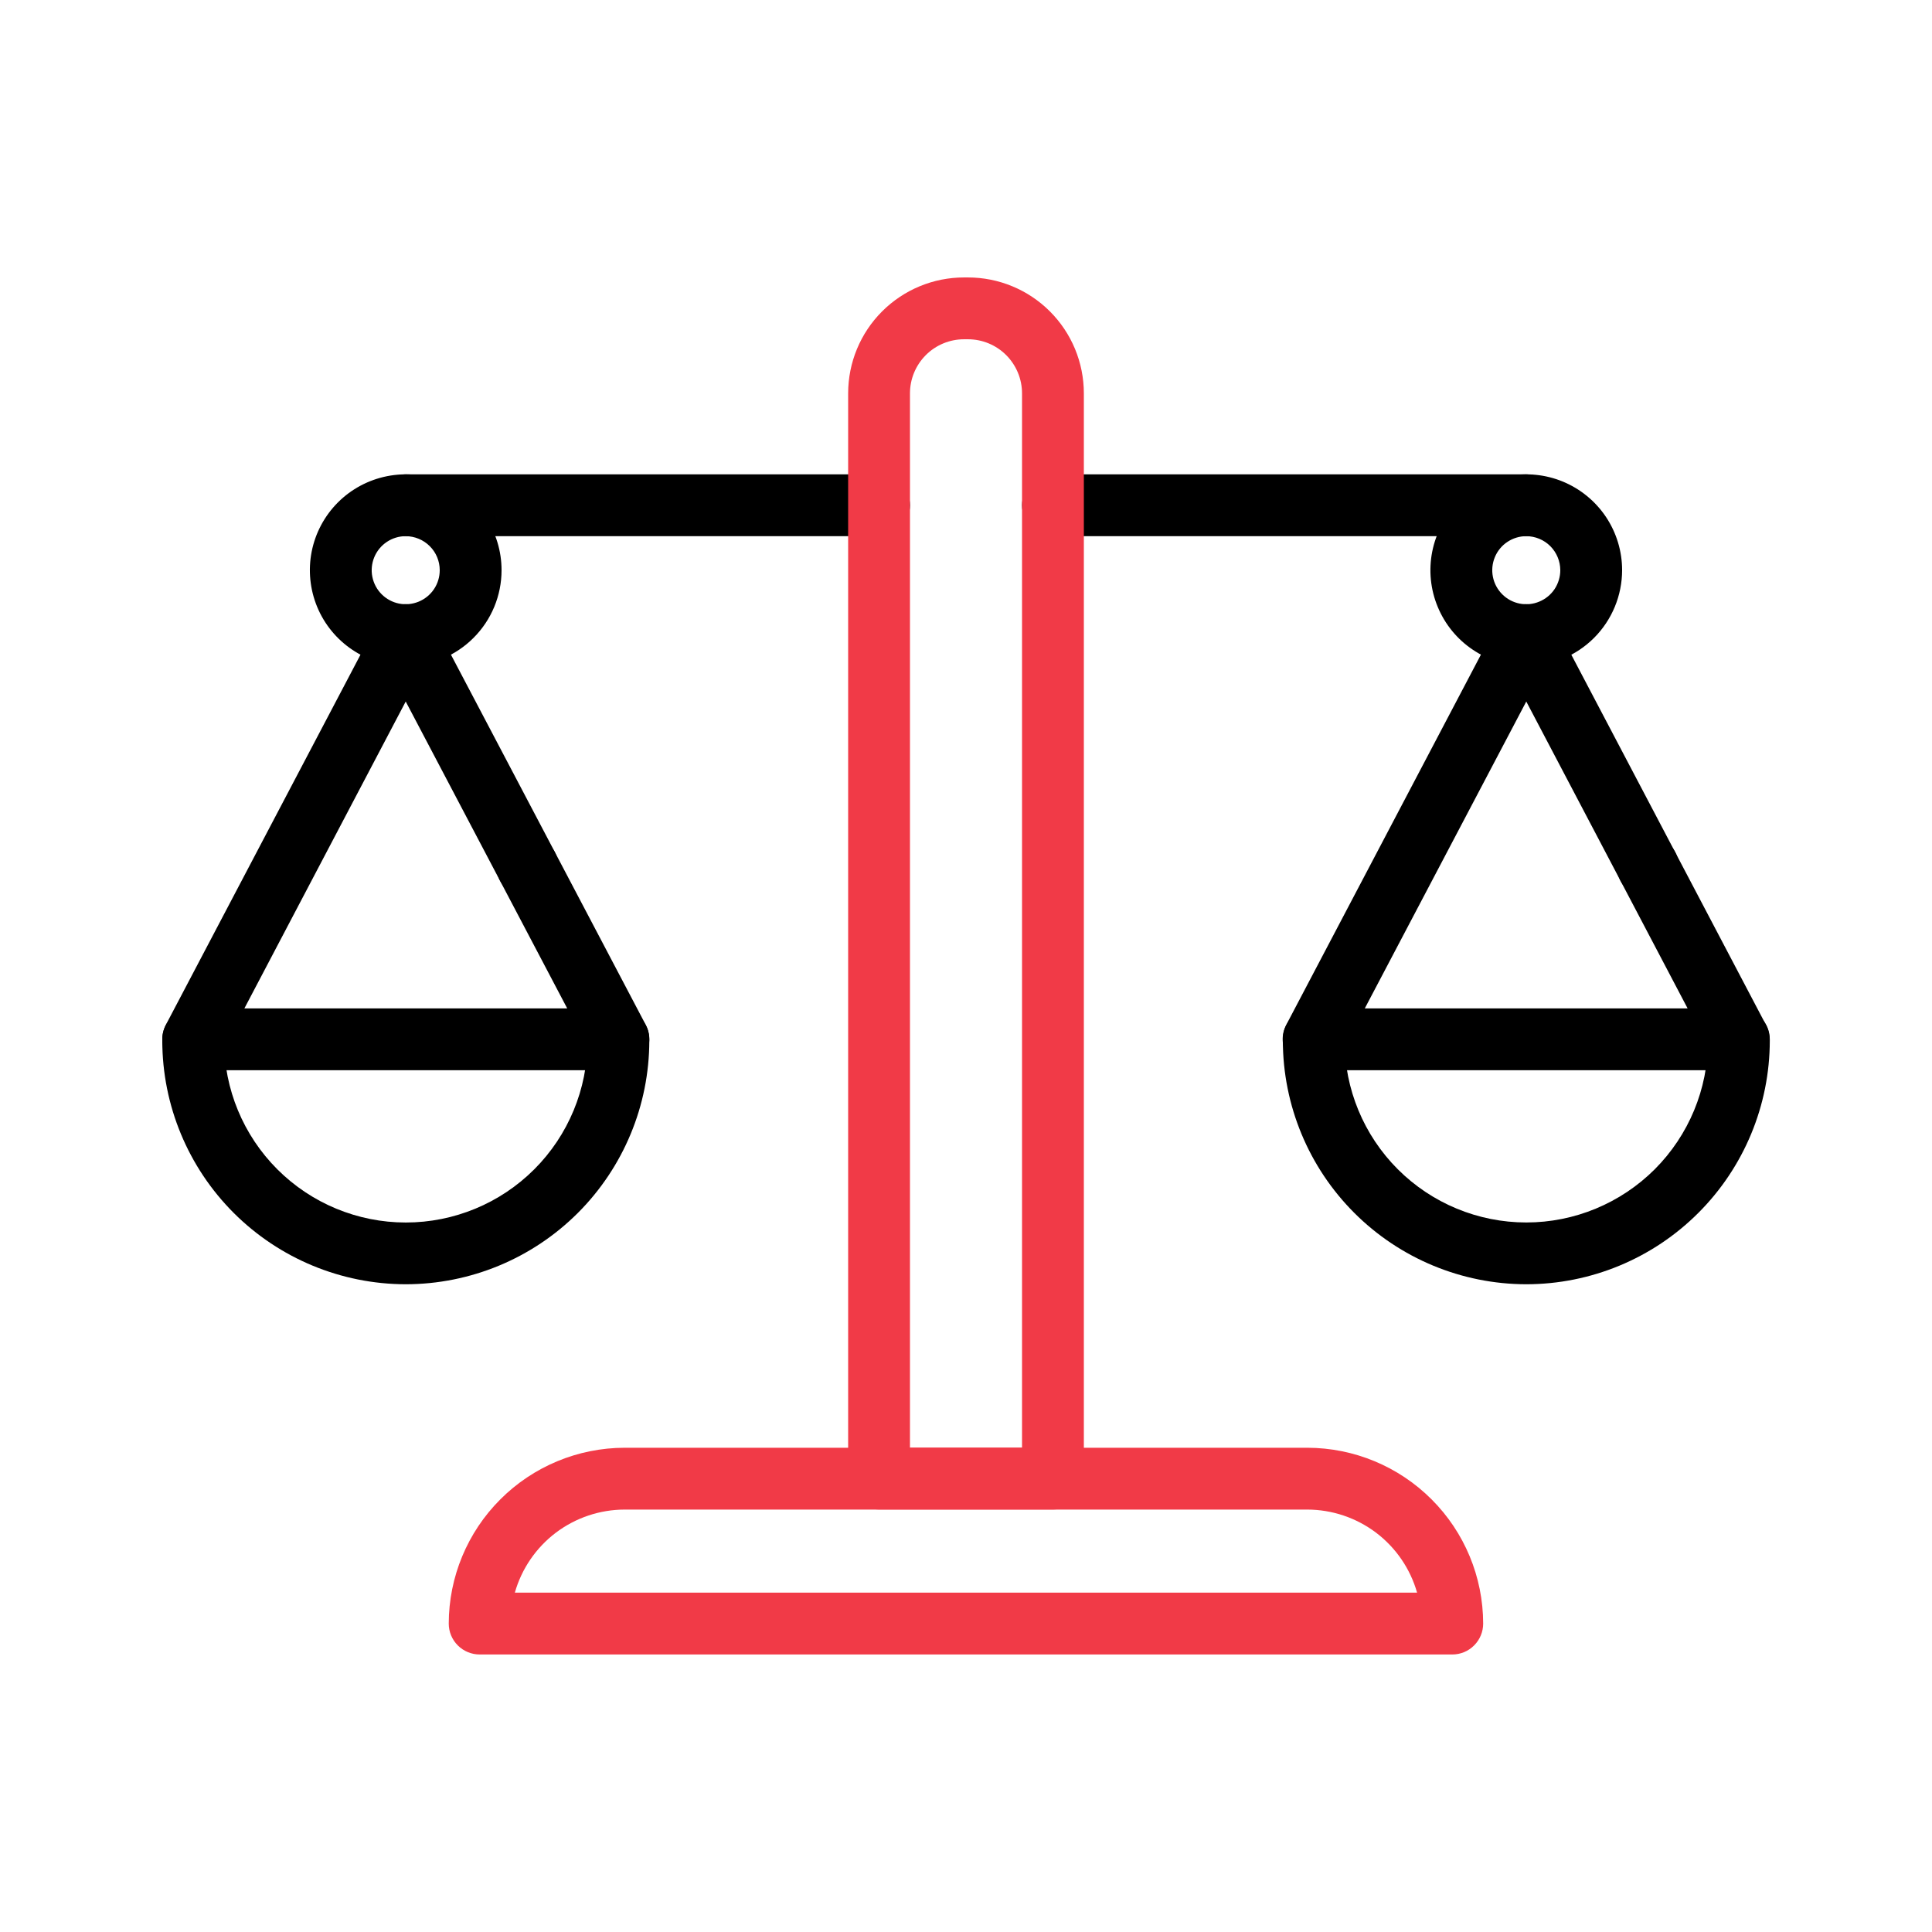
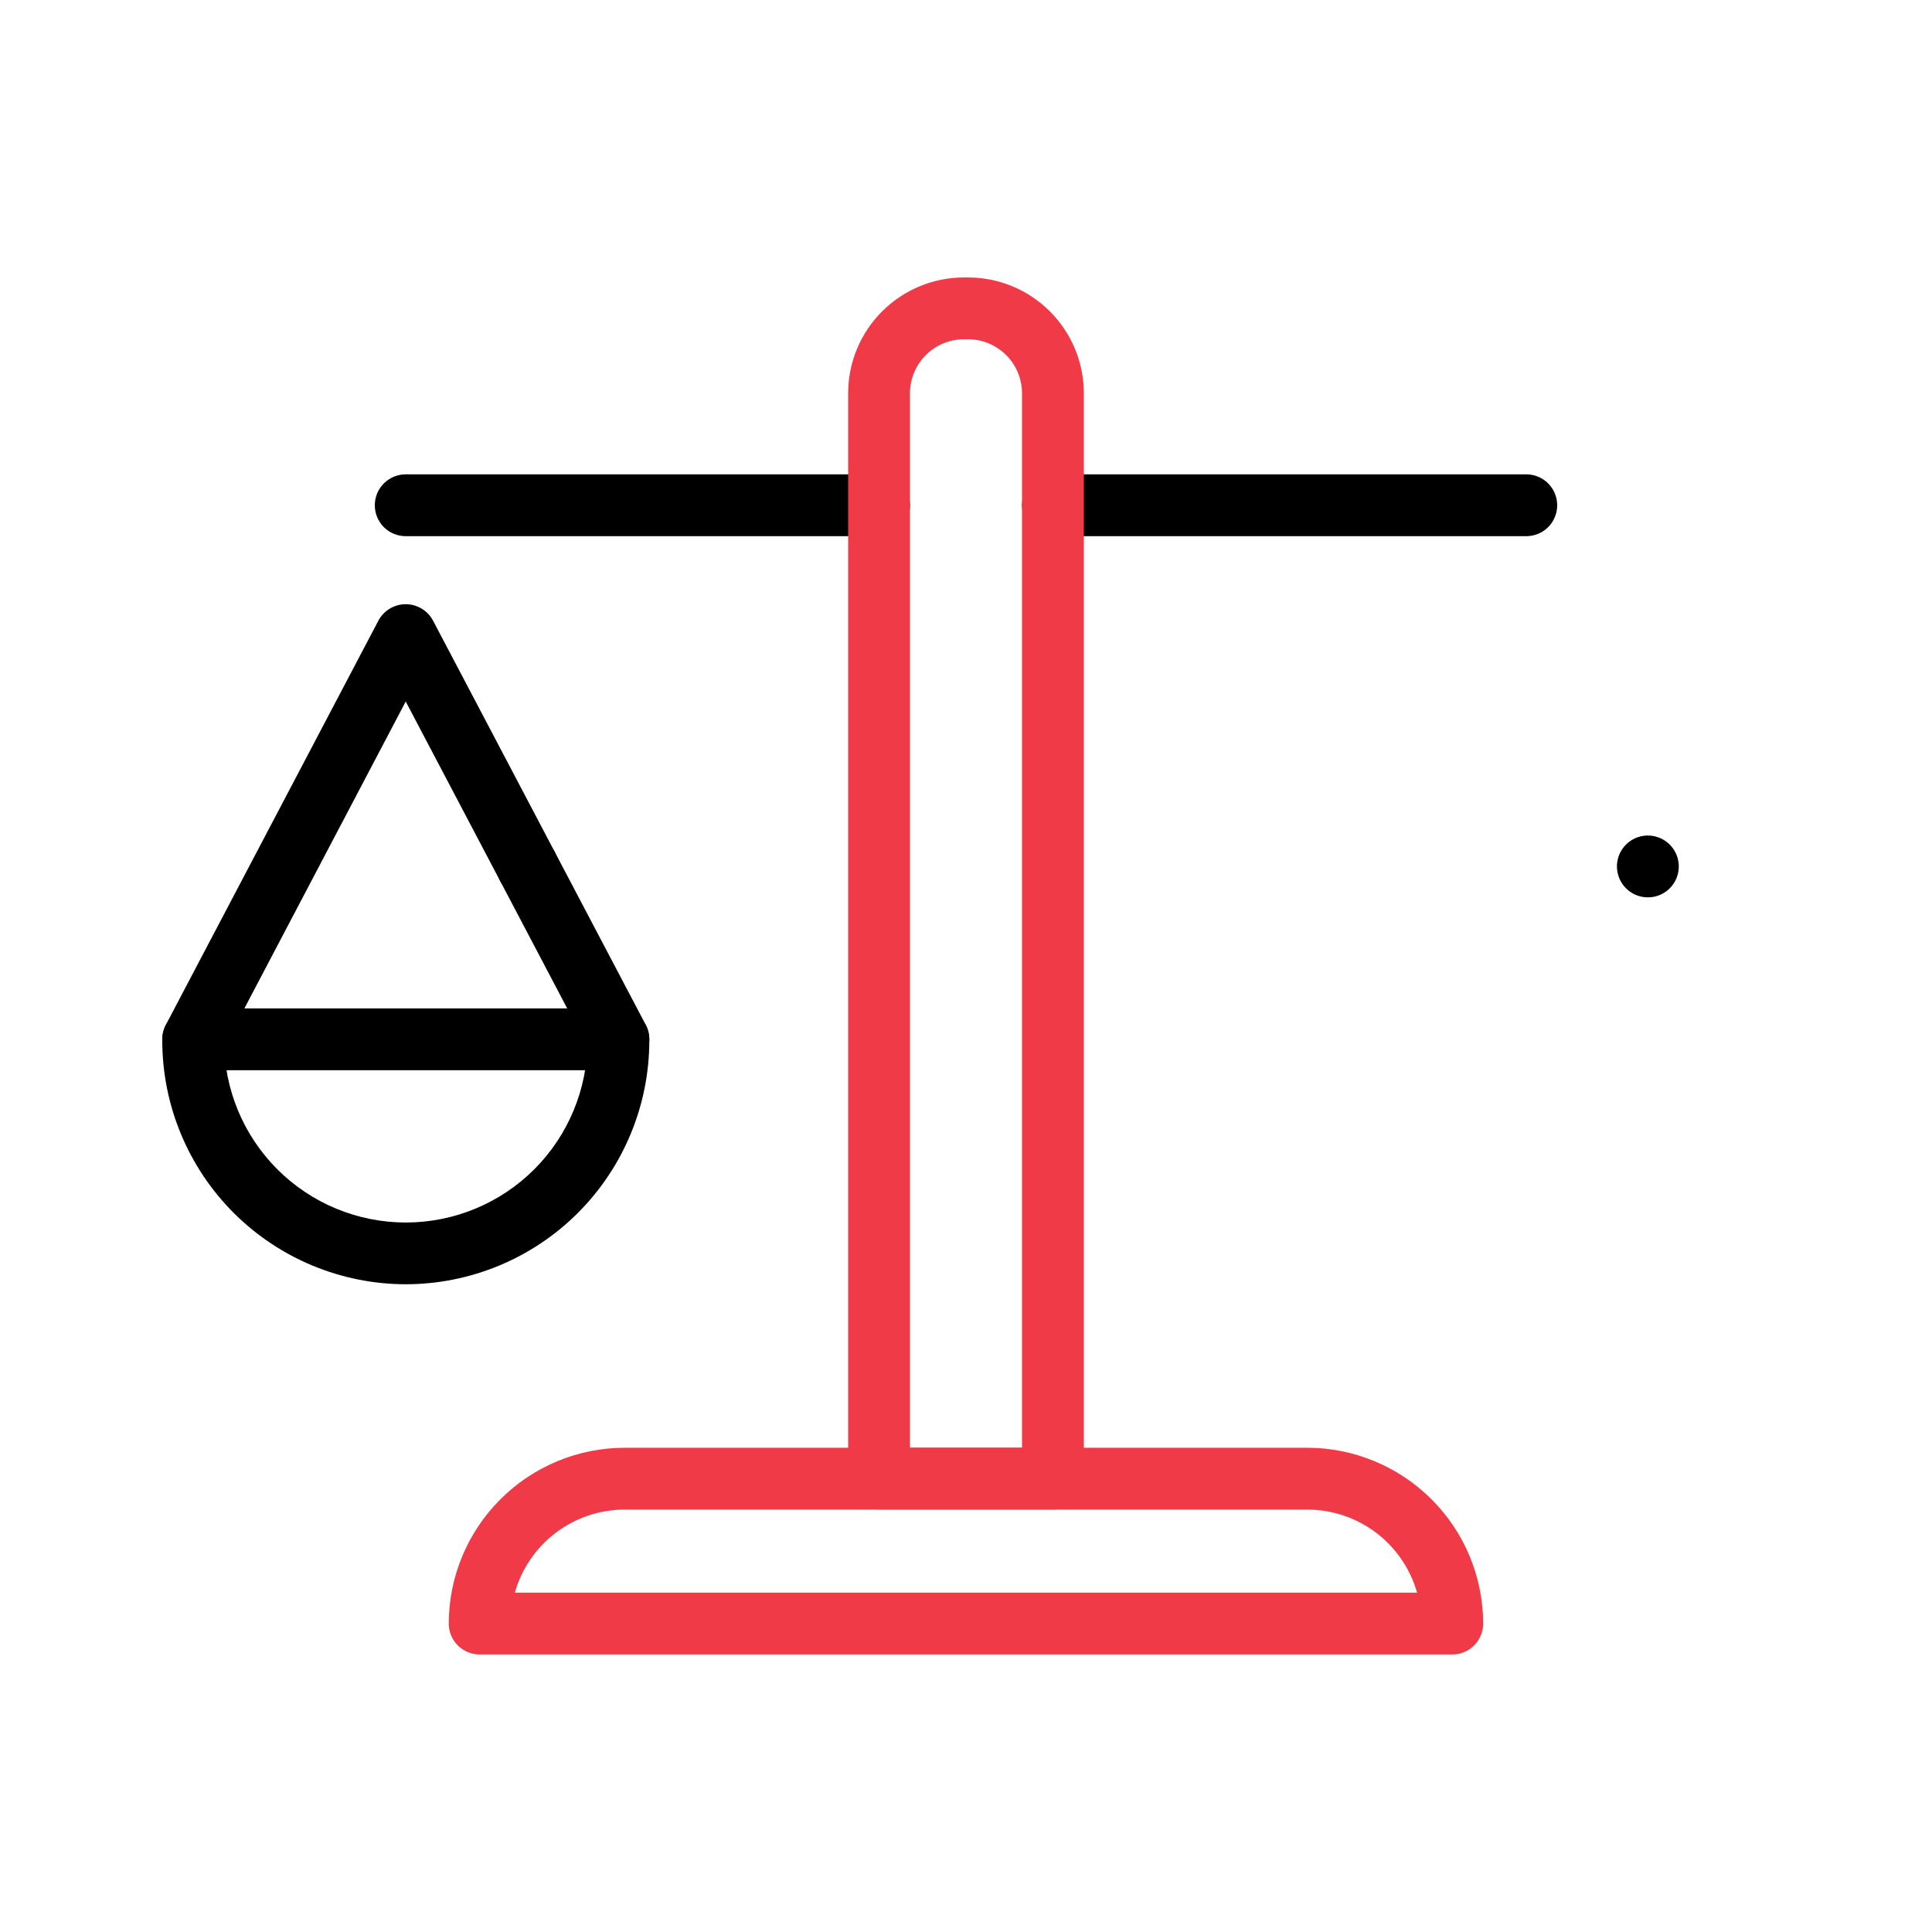
<svg xmlns="http://www.w3.org/2000/svg" width="48" height="48" viewBox="0 0 48 48" fill="none">
  <path d="M15.364 26.589H4.8C4.668 26.589 4.538 26.555 4.423 26.489C4.307 26.424 4.211 26.331 4.143 26.218C4.074 26.104 4.036 25.975 4.032 25.843C4.028 25.711 4.059 25.58 4.12 25.463L9.4 15.422C9.465 15.298 9.563 15.194 9.683 15.122C9.803 15.05 9.94 15.011 10.08 15.011C10.22 15.011 10.357 15.05 10.477 15.122C10.597 15.194 10.694 15.298 10.76 15.422L16.044 25.463C16.106 25.58 16.136 25.711 16.132 25.843C16.128 25.975 16.09 26.104 16.022 26.218C15.953 26.331 15.857 26.424 15.742 26.489C15.627 26.555 15.497 26.589 15.364 26.589ZM6.072 25.053H14.092L10.08 17.429L6.072 25.053Z" fill="black" />
  <path d="M13.104 22.294C12.952 22.294 12.804 22.25 12.677 22.165C12.551 22.081 12.453 21.961 12.394 21.82C12.336 21.68 12.321 21.526 12.351 21.377C12.38 21.228 12.454 21.091 12.561 20.983C12.668 20.876 12.805 20.803 12.954 20.773C13.103 20.744 13.258 20.759 13.398 20.817C13.538 20.875 13.658 20.974 13.742 21.1C13.827 21.226 13.872 21.375 13.872 21.526C13.872 21.628 13.853 21.727 13.814 21.821C13.776 21.914 13.719 21.999 13.648 22.07C13.576 22.142 13.492 22.198 13.398 22.237C13.305 22.275 13.205 22.295 13.104 22.294Z" fill="black" />
  <path d="M10.08 31.907C8.477 31.905 6.94 31.267 5.806 30.134C4.672 29 4.034 27.463 4.032 25.86C4.032 25.849 4.032 25.839 4.032 25.83C4.031 25.626 4.111 25.43 4.254 25.285C4.398 25.141 4.592 25.059 4.796 25.058C5 25.057 5.196 25.137 5.34 25.28C5.485 25.423 5.567 25.618 5.568 25.822V25.849V25.86C5.568 27.057 6.044 28.205 6.89 29.051C7.737 29.898 8.885 30.373 10.082 30.373C11.279 30.373 12.427 29.898 13.274 29.051C14.12 28.205 14.596 27.057 14.596 25.86V25.849C14.596 25.84 14.596 25.831 14.596 25.822C14.597 25.618 14.679 25.423 14.823 25.28C14.968 25.137 15.164 25.057 15.368 25.058C15.571 25.059 15.766 25.141 15.91 25.285C16.053 25.43 16.133 25.626 16.132 25.83V25.86C16.13 27.463 15.491 29.001 14.357 30.135C13.222 31.269 11.684 31.906 10.08 31.907Z" fill="black" />
-   <path d="M10.08 16.547C9.609 16.547 9.149 16.408 8.757 16.146C8.365 15.884 8.06 15.513 7.88 15.078C7.7 14.642 7.653 14.164 7.744 13.702C7.836 13.24 8.063 12.815 8.396 12.482C8.729 12.149 9.154 11.923 9.615 11.831C10.077 11.739 10.556 11.786 10.991 11.966C11.426 12.146 11.798 12.452 12.06 12.843C12.322 13.235 12.461 13.695 12.461 14.166C12.461 14.798 12.21 15.403 11.763 15.849C11.317 16.296 10.711 16.547 10.08 16.547ZM10.08 13.321C9.913 13.321 9.749 13.371 9.61 13.464C9.471 13.557 9.363 13.689 9.299 13.843C9.235 13.998 9.218 14.168 9.251 14.332C9.284 14.496 9.364 14.646 9.482 14.764C9.601 14.883 9.751 14.963 9.915 14.996C10.079 15.028 10.249 15.011 10.404 14.947C10.558 14.883 10.69 14.775 10.783 14.636C10.876 14.497 10.925 14.333 10.925 14.166C10.925 13.942 10.836 13.727 10.677 13.569C10.519 13.411 10.304 13.322 10.08 13.321Z" fill="black" />
-   <path d="M43.2 26.589H32.636C32.503 26.589 32.373 26.555 32.258 26.489C32.143 26.424 32.047 26.331 31.978 26.218C31.91 26.104 31.872 25.975 31.868 25.843C31.864 25.711 31.894 25.58 31.956 25.463L37.236 15.422C37.301 15.298 37.399 15.194 37.519 15.122C37.639 15.05 37.776 15.011 37.916 15.011C38.056 15.011 38.193 15.05 38.313 15.122C38.432 15.194 38.53 15.298 38.595 15.422L43.875 25.463C43.937 25.58 43.967 25.71 43.963 25.842C43.96 25.974 43.922 26.103 43.854 26.216C43.786 26.329 43.691 26.423 43.576 26.488C43.461 26.553 43.332 26.588 43.2 26.589ZM33.908 25.053H41.928L37.92 17.429L33.908 25.053Z" fill="black" />
  <path d="M40.941 22.294C40.789 22.294 40.64 22.25 40.514 22.165C40.388 22.081 40.289 21.961 40.231 21.82C40.173 21.68 40.158 21.526 40.187 21.377C40.217 21.228 40.29 21.091 40.398 20.983C40.505 20.876 40.642 20.803 40.791 20.773C40.94 20.744 41.094 20.759 41.234 20.817C41.375 20.875 41.495 20.974 41.579 21.1C41.664 21.226 41.709 21.375 41.709 21.526C41.709 21.628 41.689 21.727 41.651 21.821C41.612 21.914 41.556 21.999 41.484 22.07C41.413 22.142 41.328 22.198 41.235 22.237C41.142 22.275 41.042 22.295 40.941 22.294Z" fill="black" />
-   <path d="M37.92 31.907C36.317 31.905 34.78 31.267 33.646 30.133C32.513 29 31.875 27.463 31.872 25.86C31.872 25.849 31.872 25.839 31.872 25.83C31.871 25.679 31.913 25.531 31.995 25.404C32.077 25.278 32.195 25.178 32.333 25.118C32.471 25.058 32.624 25.04 32.773 25.066C32.921 25.091 33.059 25.161 33.168 25.264C33.243 25.336 33.303 25.422 33.344 25.518C33.385 25.613 33.406 25.716 33.406 25.82V25.858C33.406 27.055 33.881 28.203 34.728 29.05C35.574 29.896 36.723 30.372 37.92 30.372C39.117 30.372 40.265 29.896 41.112 29.05C41.958 28.203 42.434 27.055 42.434 25.858V25.848C42.434 25.837 42.434 25.827 42.434 25.817C42.435 25.614 42.518 25.419 42.663 25.276C42.734 25.205 42.82 25.149 42.913 25.111C43.006 25.073 43.106 25.054 43.207 25.055C43.308 25.055 43.408 25.076 43.501 25.115C43.594 25.154 43.678 25.211 43.749 25.283C43.82 25.355 43.876 25.44 43.914 25.534C43.952 25.627 43.971 25.727 43.97 25.828V25.858C43.968 27.462 43.33 28.999 42.196 30.133C41.062 31.268 39.524 31.906 37.92 31.907Z" fill="black" />
-   <path d="M37.92 16.547C37.449 16.548 36.989 16.408 36.597 16.146C36.205 15.885 35.9 15.513 35.72 15.078C35.539 14.643 35.492 14.164 35.584 13.702C35.676 13.24 35.903 12.816 36.236 12.482C36.569 12.149 36.993 11.923 37.455 11.831C37.917 11.739 38.396 11.786 38.831 11.966C39.266 12.146 39.638 12.452 39.9 12.843C40.161 13.235 40.301 13.695 40.301 14.166C40.3 14.797 40.049 15.403 39.603 15.849C39.156 16.295 38.551 16.547 37.92 16.547ZM37.92 13.321C37.753 13.321 37.589 13.371 37.45 13.464C37.311 13.556 37.203 13.688 37.139 13.843C37.075 13.998 37.058 14.167 37.091 14.332C37.123 14.495 37.204 14.646 37.322 14.764C37.44 14.883 37.591 14.963 37.755 14.996C37.919 15.028 38.089 15.012 38.243 14.947C38.398 14.883 38.53 14.775 38.623 14.636C38.715 14.497 38.765 14.333 38.765 14.166C38.764 13.942 38.675 13.728 38.517 13.569C38.359 13.411 38.144 13.322 37.92 13.321Z" fill="black" />
  <path d="M37.92 13.321H26.16C25.956 13.321 25.761 13.241 25.617 13.097C25.473 12.952 25.392 12.757 25.392 12.553C25.392 12.35 25.473 12.154 25.617 12.01C25.761 11.866 25.956 11.785 26.16 11.785H37.92C38.124 11.785 38.319 11.866 38.463 12.01C38.607 12.154 38.688 12.35 38.688 12.553C38.688 12.757 38.607 12.952 38.463 13.097C38.319 13.241 38.124 13.321 37.92 13.321Z" fill="black" />
  <path d="M21.84 13.321H10.08C9.876 13.321 9.681 13.241 9.537 13.097C9.393 12.952 9.312 12.757 9.312 12.553C9.312 12.35 9.393 12.154 9.537 12.01C9.681 11.866 9.876 11.785 10.08 11.785H21.84C22.044 11.785 22.239 11.866 22.383 12.01C22.527 12.154 22.608 12.35 22.608 12.553C22.608 12.757 22.527 12.952 22.383 13.097C22.239 13.241 22.044 13.321 21.84 13.321Z" fill="black" />
  <path d="M26.16 37.503H21.84C21.636 37.503 21.441 37.422 21.297 37.278C21.153 37.134 21.072 36.939 21.072 36.735V9.773C21.072 9.009 21.375 8.276 21.916 7.736C22.456 7.196 23.188 6.893 23.952 6.893H24.048C24.812 6.893 25.544 7.196 26.084 7.736C26.625 8.276 26.928 9.009 26.928 9.773V36.735C26.928 36.939 26.847 37.134 26.703 37.278C26.559 37.422 26.364 37.503 26.16 37.503ZM22.608 35.967H25.392V9.773C25.392 9.416 25.25 9.075 24.998 8.822C24.746 8.57 24.404 8.429 24.048 8.429H23.952C23.596 8.429 23.254 8.57 23.002 8.822C22.75 9.075 22.608 9.416 22.608 9.773V35.967Z" fill="#F13A47" />
  <path d="M36.083 41.105H11.917C11.714 41.105 11.518 41.024 11.374 40.88C11.23 40.736 11.149 40.541 11.149 40.337C11.151 39.179 11.612 38.069 12.431 37.251C13.249 36.432 14.36 35.971 15.517 35.969H32.481C33.639 35.971 34.748 36.432 35.567 37.251C36.386 38.069 36.847 39.179 36.849 40.337C36.849 40.541 36.768 40.736 36.624 40.88C36.481 41.024 36.286 41.105 36.083 41.105ZM12.791 39.569H35.207C35.038 38.975 34.681 38.453 34.189 38.08C33.696 37.708 33.096 37.506 32.479 37.505H15.519C14.902 37.506 14.302 37.708 13.809 38.08C13.317 38.453 12.96 38.975 12.791 39.569Z" fill="#F13A47" />
</svg>